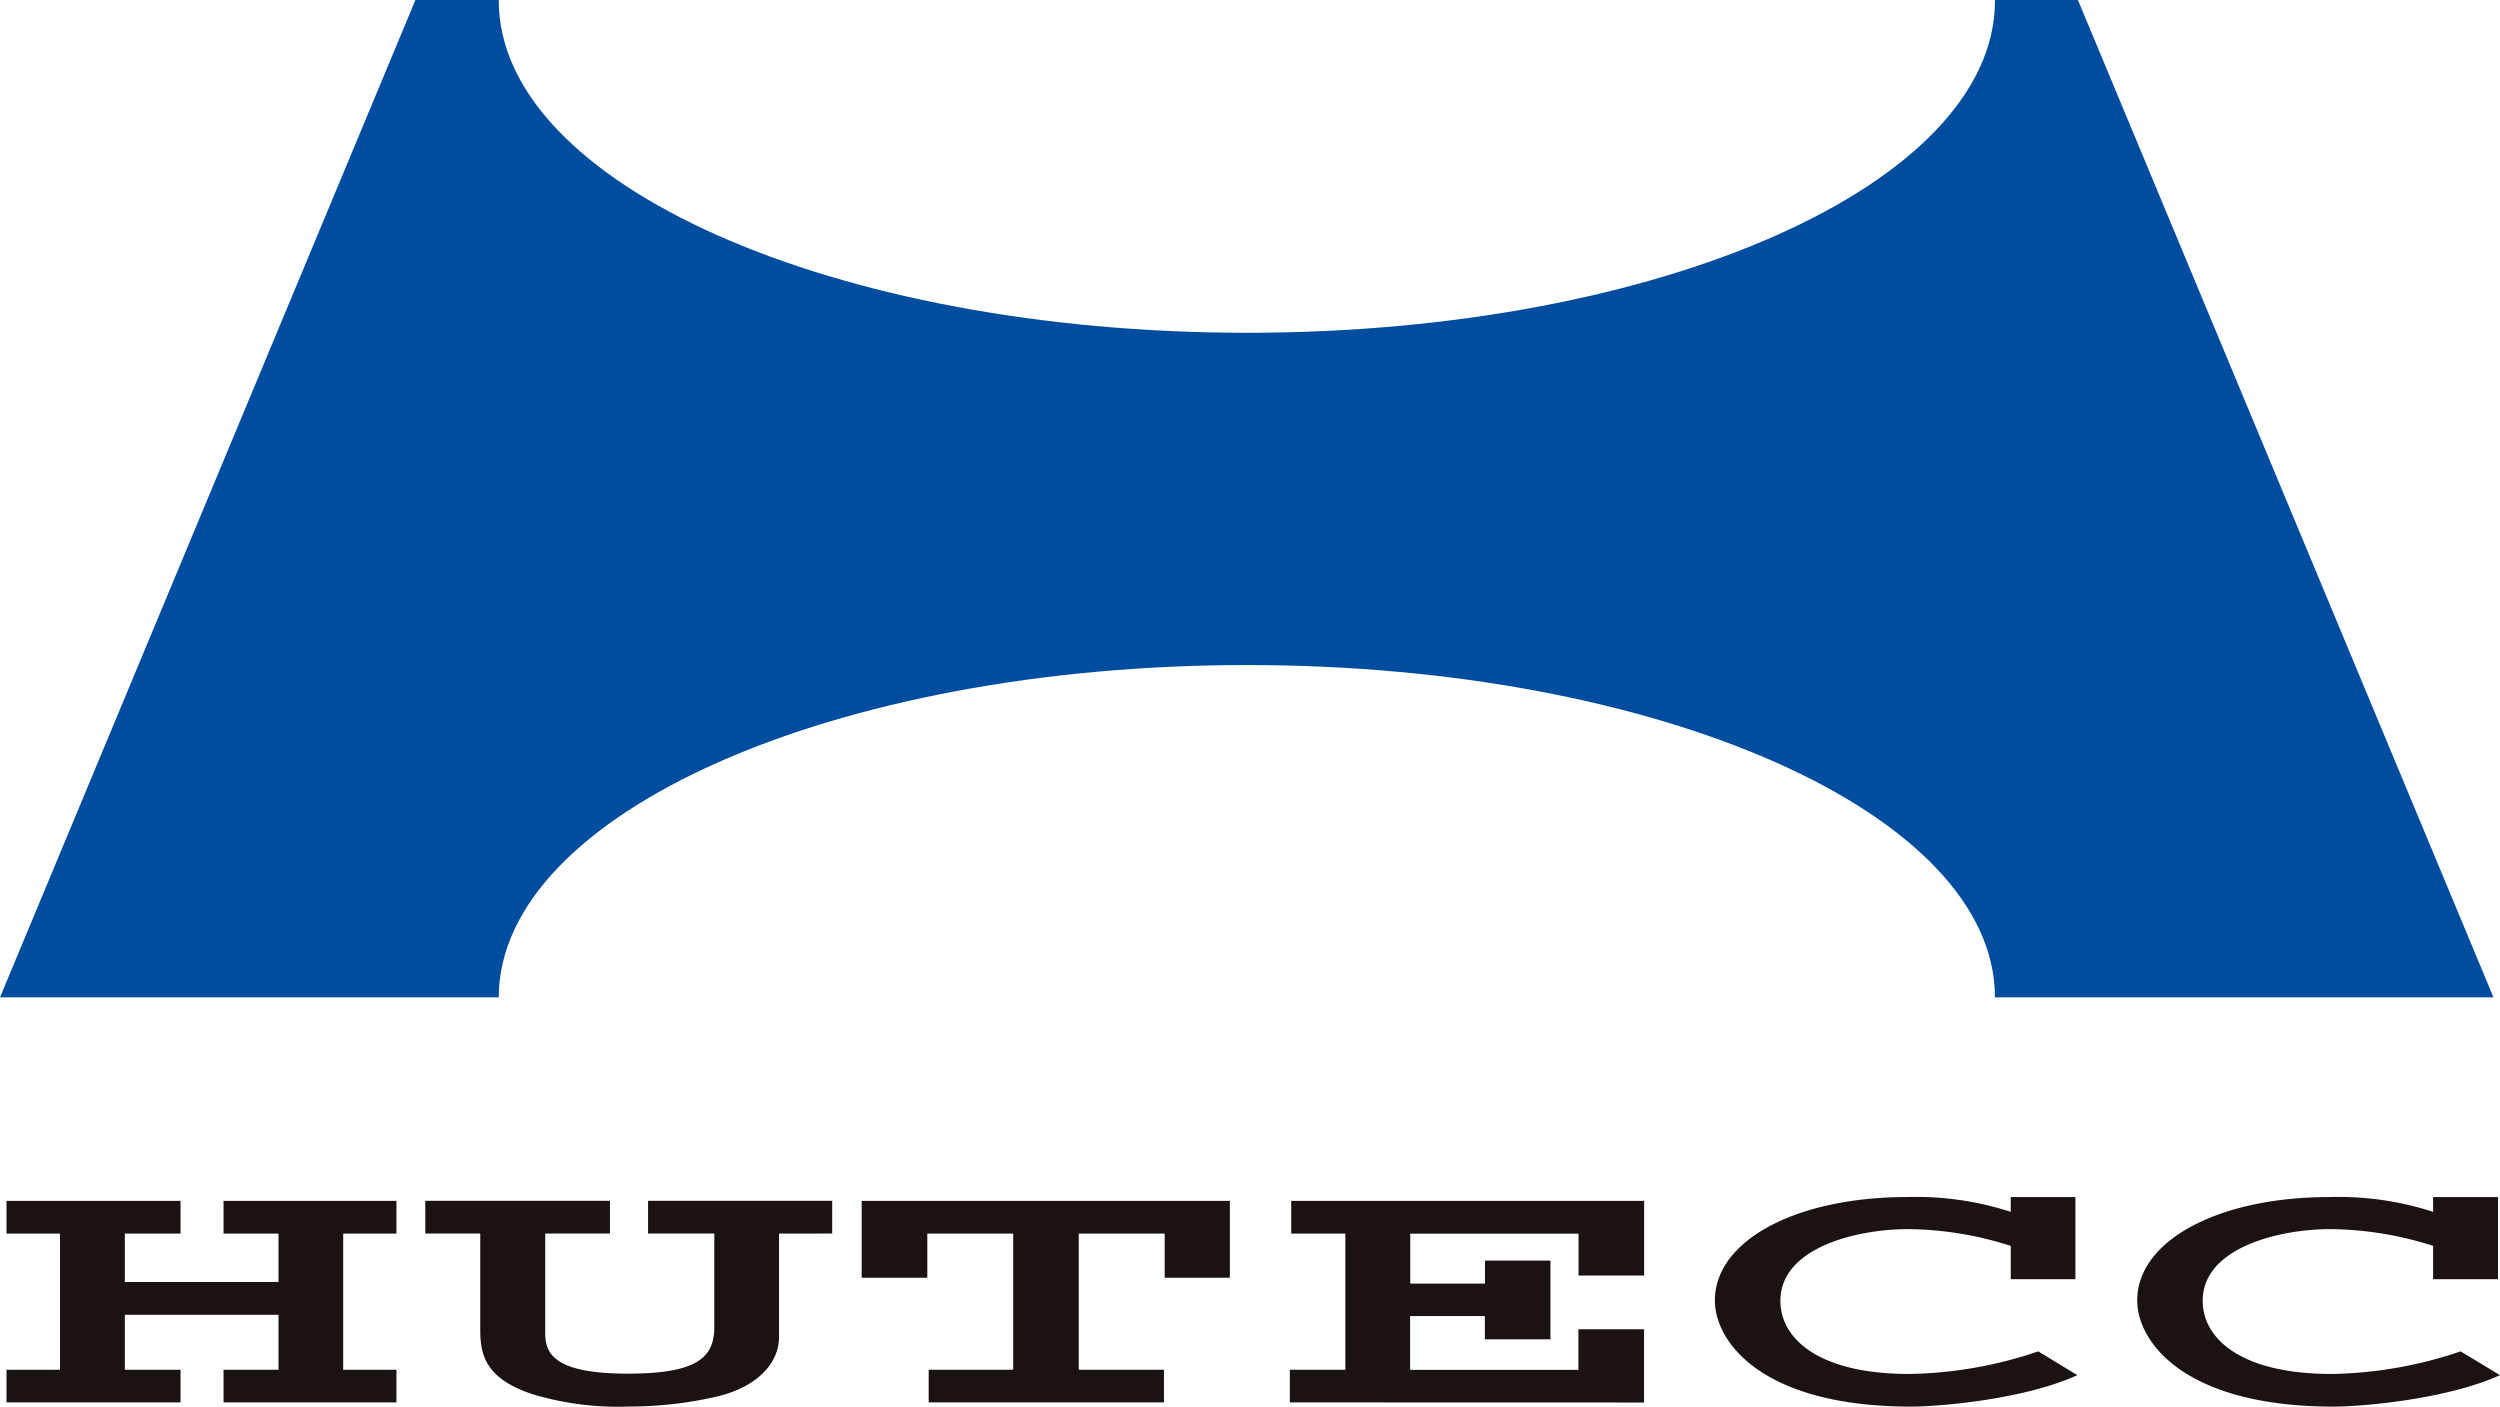
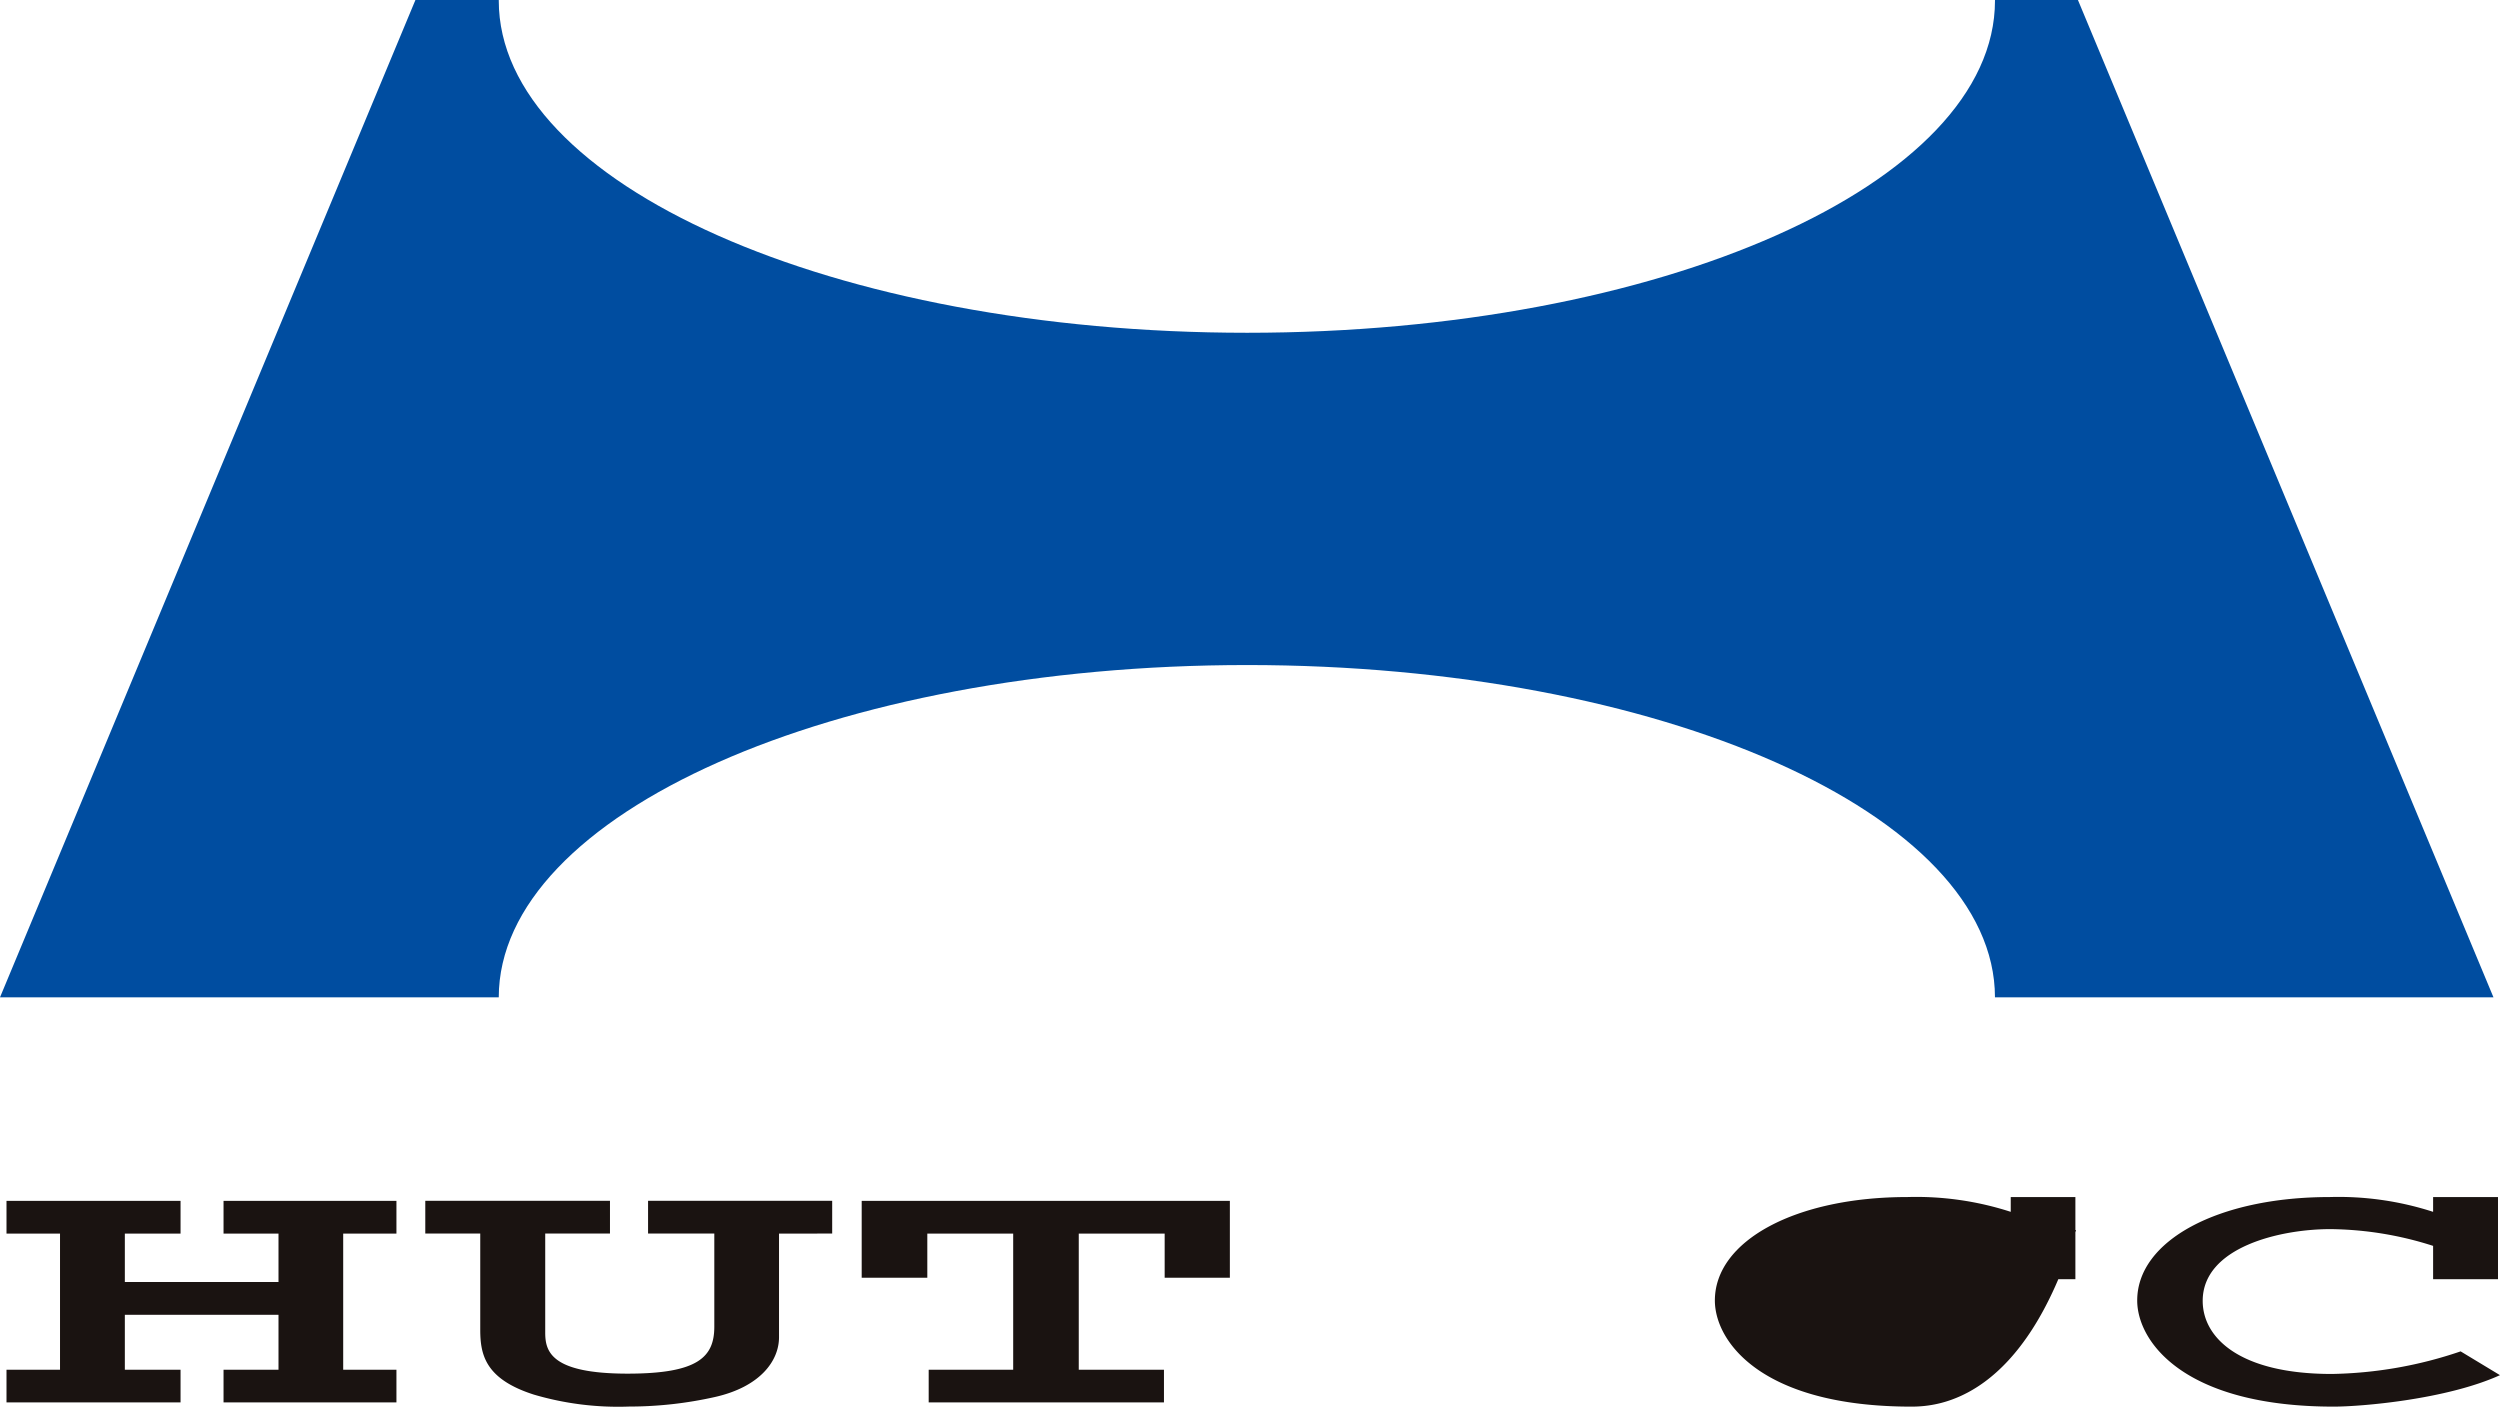
<svg xmlns="http://www.w3.org/2000/svg" width="167.252" height="94.104" viewBox="0 0 167.252 94.104">
  <g transform="translate(-431.895 -57.971)">
    <g transform="translate(431.895 57.971)">
      <path d="M515.327,102.462c27.62,0,50.021,9.954,50.032,22.23h33.35l-27.8-66.722H565.36v.041c0,12.275-22.4,22.222-50.032,22.222-27.653,0-50.066-9.947-50.066-22.222V57.97h-5.576l-27.792,66.722h33.367C465.277,112.416,487.679,102.462,515.327,102.462Z" transform="translate(-431.894 -57.97)" fill="#004da0" />
    </g>
    <g transform="translate(432.33 138.058)">
      <path d="M446.933,167.03v-2.184h3.677v-3.678H440.33v3.678h3.727v2.184H432.413v-2.184h3.58v-9.108h-3.58v-2.19h11.644v2.19H440.33v3.236h10.28v-3.236h-3.677v-2.19H458.5v2.19h-3.562v9.108H458.5v2.184Z" transform="translate(-432.413 -153.295)" fill="#1a1311" />
      <path d="M489.409,155.738v6.931c0,1.591-1.273,3.322-4.289,4a26.253,26.253,0,0,1-5.748.639,19.946,19.946,0,0,1-6.365-.8c-3.25-1.04-3.586-2.666-3.586-4.344v-6.431h-3.677v-2.19H478.1v2.19h-4.332v6.626c0,1.259.376,2.747,5.517,2.747,4.706,0,5.795-1.109,5.795-3.143v-6.23h-4.432v-2.19h12.318v2.19Z" transform="translate(-437.727 -153.295)" fill="#1a1311" />
      <path d="M520.747,158.691v-2.954H515v9.108h5.7v2.184H504.96v-2.184h5.653v-9.108h-5.745v2.954h-4.39v-5.143h24.631v5.143Z" transform="translate(-443.265 -153.295)" fill="#1a1311" />
-       <path d="M534.553,167.03v-2.184h3.715v-9.108h-3.624v-2.19h23.613v4.994h-4.39v-2.8H542.609v3.34h5v-1.54h4.378v5.27H547.6v-1.558h-5v3.6h11.259v-2.717h4.39v4.9Z" transform="translate(-448.697 -153.295)" fill="#1a1311" />
-       <path d="M581.531,167.264c-10.083,0-13.15-4.385-13.15-7.1,0-4.006,5.419-6.92,12.867-6.92a20.51,20.51,0,0,1,6.927.989v-.989H592.5v5.495h-4.324v-2.229a23.055,23.055,0,0,0-6.881-1.121c-3.342,0-8.53,1.206-8.53,4.8,0,2.489,2.5,4.89,8.619,4.89a28.016,28.016,0,0,0,8.633-1.511l2.613,1.591C589.072,166.787,583.367,167.264,581.531,167.264Z" transform="translate(-454.09 -153.247)" fill="#1a1311" />
+       <path d="M581.531,167.264c-10.083,0-13.15-4.385-13.15-7.1,0-4.006,5.419-6.92,12.867-6.92a20.51,20.51,0,0,1,6.927.989v-.989H592.5v5.495h-4.324v-2.229a23.055,23.055,0,0,0-6.881-1.121a28.016,28.016,0,0,0,8.633-1.511l2.613,1.591C589.072,166.787,583.367,167.264,581.531,167.264Z" transform="translate(-454.09 -153.247)" fill="#1a1311" />
      <path d="M615.148,167.264c-10.086,0-13.152-4.385-13.152-7.1,0-4.006,5.419-6.92,12.865-6.92a20.53,20.53,0,0,1,6.931.989v-.989h4.341v5.495h-4.341v-2.229a23.107,23.107,0,0,0-6.883-1.121c-3.345,0-8.532,1.206-8.532,4.8,0,2.489,2.5,4.89,8.629,4.89a28.027,28.027,0,0,0,8.627-1.511l2.632,1.591C622.682,166.787,616.982,167.264,615.148,167.264Z" transform="translate(-459.45 -153.247)" fill="#1a1311" />
    </g>
  </g>
</svg>